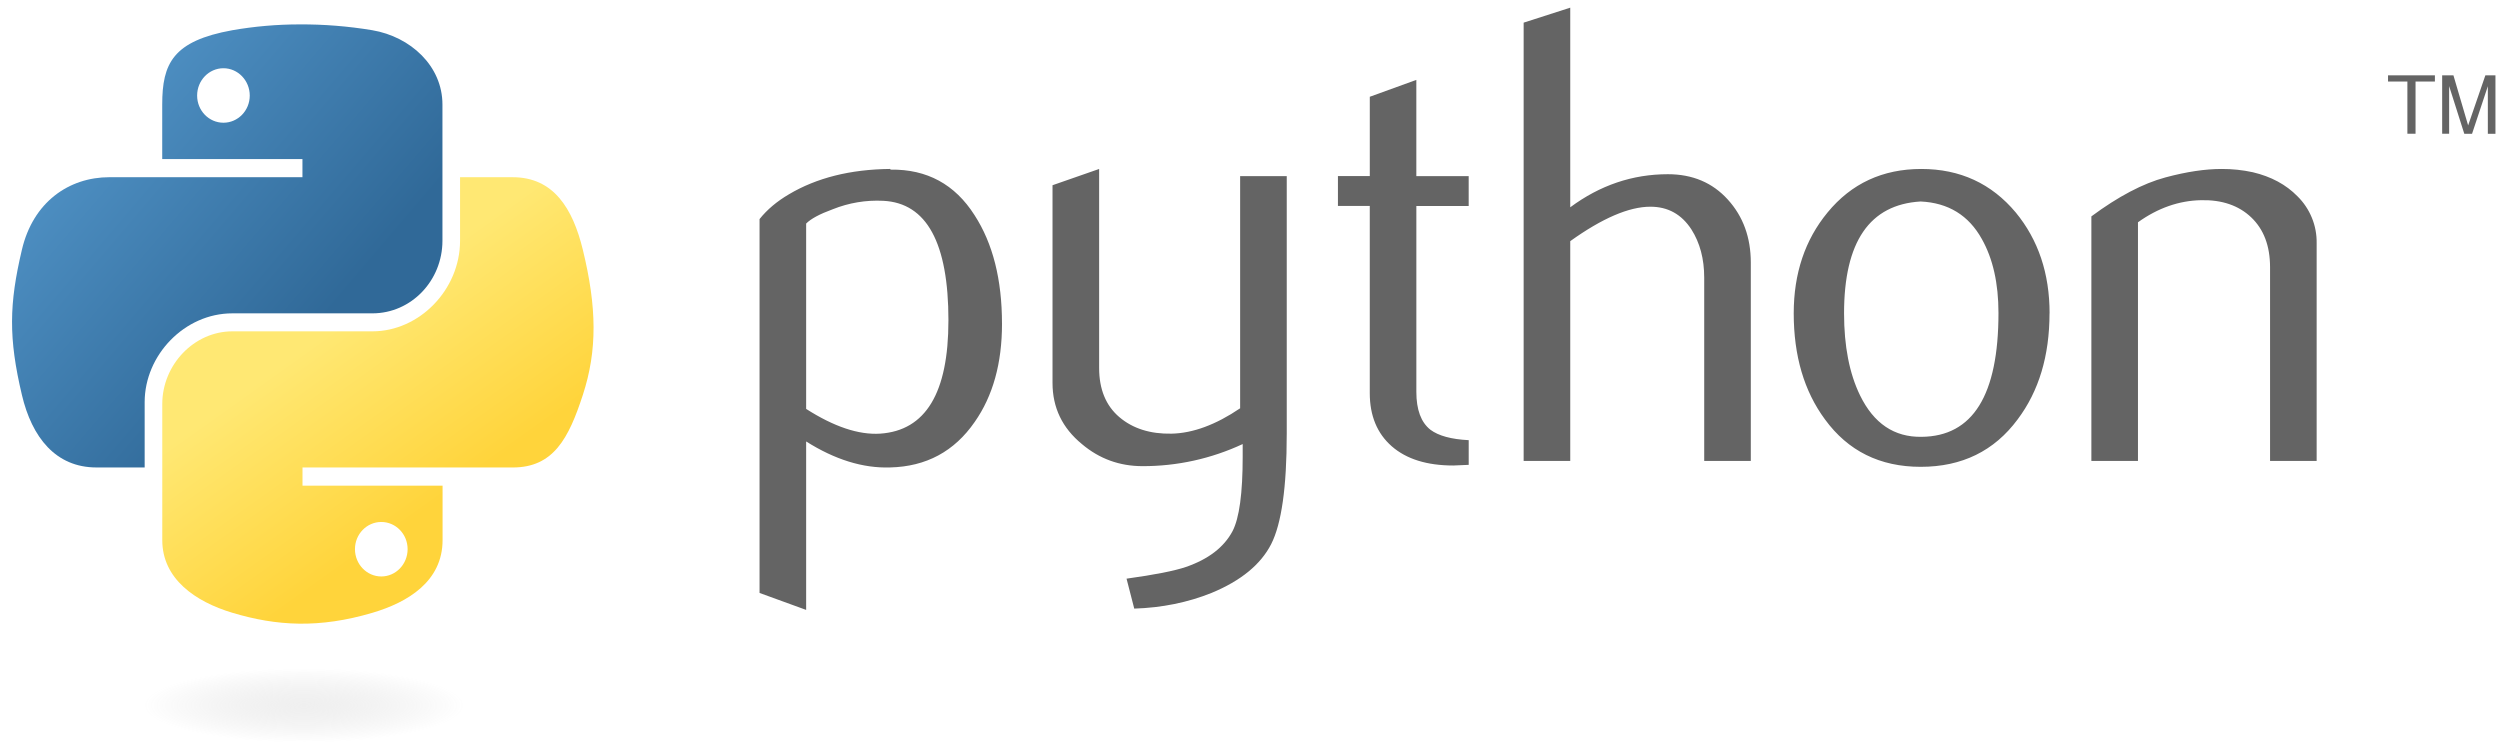
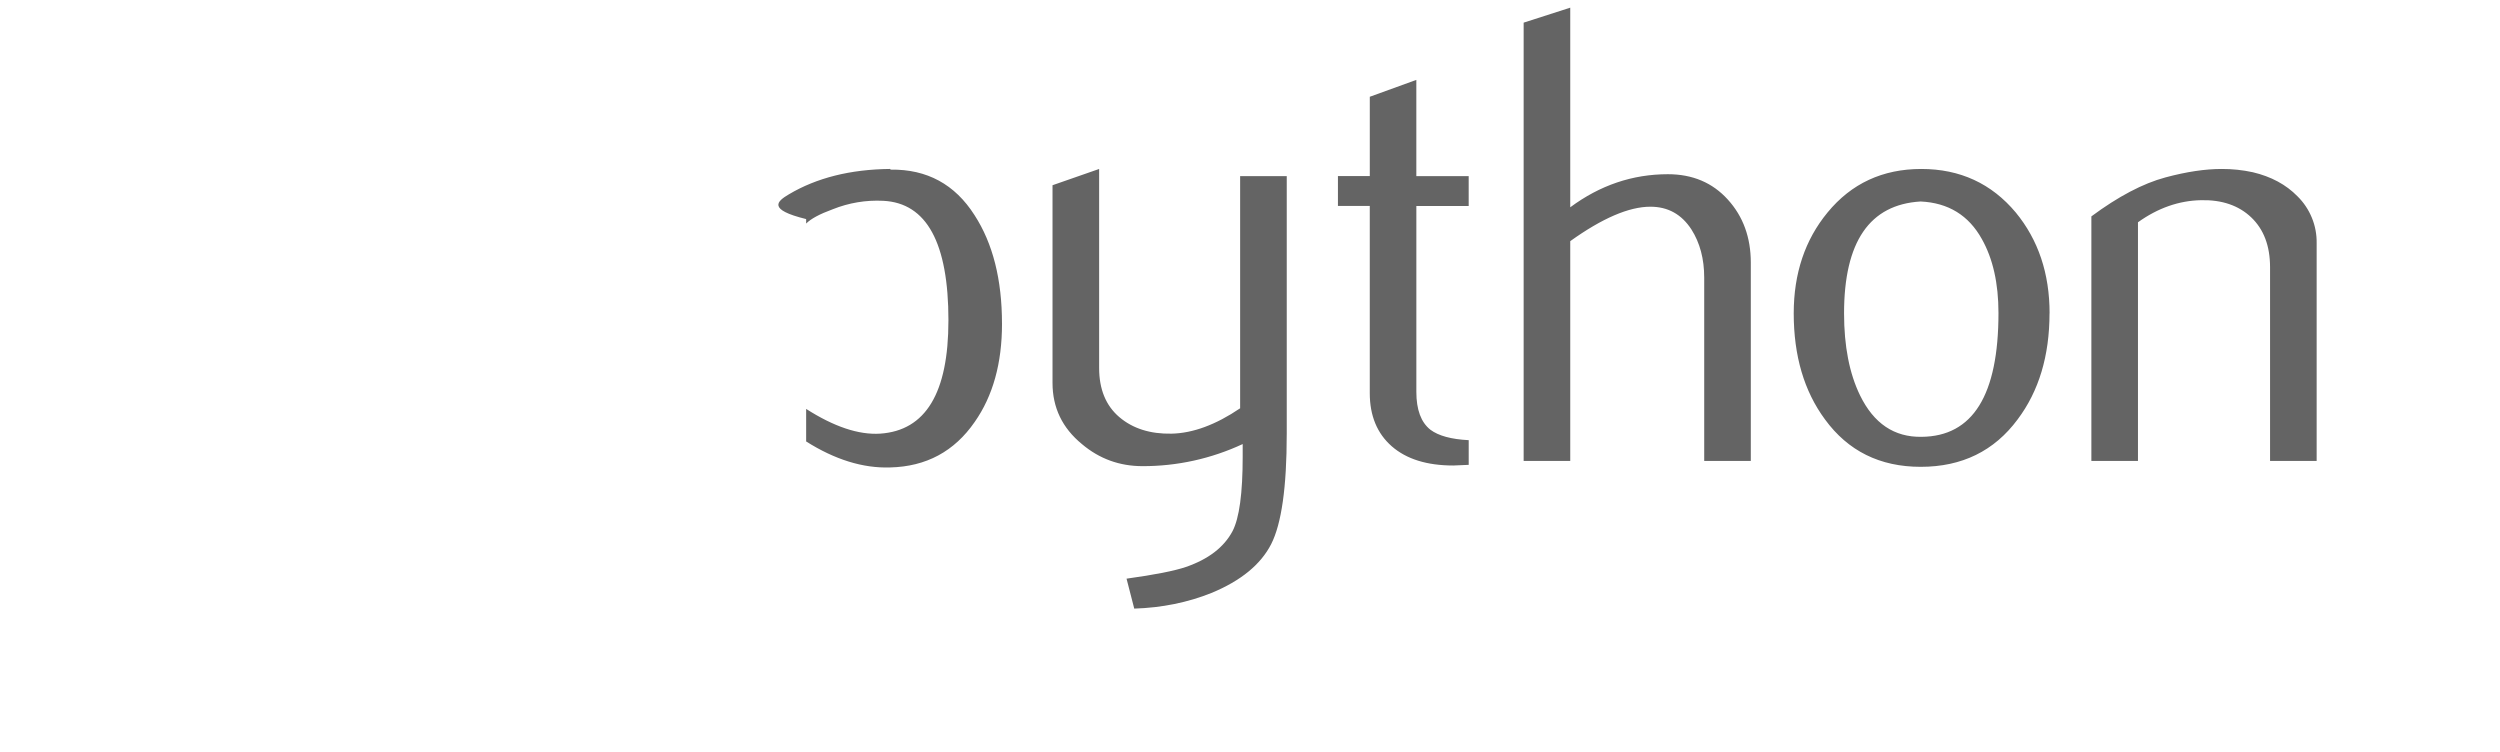
<svg xmlns="http://www.w3.org/2000/svg" width="133" height="40" viewBox="0 0 133 40" fill="none">
-   <path d="M50.457 17.051C50.457 12.92 49.301 10.8 46.991 10.683C46.072 10.636 45.155 10.79 44.301 11.133C43.603 11.388 43.138 11.64 42.887 11.893V21.754C44.365 22.699 45.678 23.142 46.823 23.07C49.247 22.907 50.456 20.903 50.456 17.05V17.051H50.457ZM53.307 17.222C53.307 19.321 52.825 21.062 51.854 22.448C50.771 24.016 49.272 24.823 47.354 24.868C45.908 24.915 44.419 24.453 42.887 23.485V32.447L40.408 31.545V11.655C40.815 11.145 41.338 10.709 41.969 10.338C43.445 9.461 45.238 9.01 47.35 8.988L47.386 9.024C49.314 8.999 50.8 9.804 51.844 11.444C52.818 12.945 53.306 14.869 53.306 17.222H53.307V17.222ZM68.454 23.103C68.454 25.918 68.177 27.868 67.624 28.952C67.068 30.035 66.01 30.901 64.448 31.546C63.182 32.054 61.812 32.331 60.342 32.378L59.932 30.785C61.427 30.578 62.479 30.371 63.089 30.163C64.291 29.749 65.115 29.113 65.569 28.261C65.932 27.567 66.111 26.243 66.111 24.281V23.624C64.442 24.402 62.623 24.804 60.781 24.799C59.561 24.799 58.484 24.409 57.557 23.624C56.515 22.77 55.994 21.686 55.994 20.372V9.854L58.474 8.989V19.576C58.474 20.706 58.831 21.578 59.547 22.189C60.263 22.799 61.191 23.093 62.327 23.071C63.463 23.046 64.681 22.598 65.975 21.721V9.37H68.455V23.104L68.454 23.103ZM78.134 24.73L77.318 24.765C75.916 24.765 74.823 24.425 74.042 23.743C73.263 23.06 72.872 22.117 72.872 20.914V10.956H71.178V9.366H72.873V5.148L75.349 4.25V9.37H78.134V10.96H75.35V20.849C75.35 21.797 75.599 22.469 76.098 22.862C76.53 23.185 77.208 23.37 78.135 23.417V24.733V24.731L78.134 24.73ZM93.144 24.522H90.664V14.767C90.664 13.775 90.437 12.92 89.984 12.207C89.46 11.4 88.734 10.997 87.801 10.997C86.665 10.997 85.243 11.607 83.537 12.829V24.522H81.058V1.205L83.537 0.408V11.028C85.121 9.854 86.851 9.268 88.731 9.268C90.043 9.268 91.107 9.718 91.921 10.618C92.737 11.516 93.143 12.636 93.143 13.974V24.526V24.522H93.144ZM106.319 16.653C106.319 15.066 106.02 13.755 105.435 12.718C104.735 11.455 103.648 10.788 102.178 10.719C99.461 10.879 98.104 12.865 98.104 16.669C98.104 18.414 98.387 19.871 98.956 21.037C99.683 22.527 100.773 23.263 102.227 23.239C104.955 23.217 106.319 21.021 106.319 16.649V16.653ZM109.034 16.67C109.034 18.929 108.467 20.81 107.34 22.31C106.095 23.992 104.376 24.835 102.182 24.835C100.007 24.835 98.312 23.989 97.088 22.311C95.978 20.809 95.426 18.929 95.426 16.67C95.426 14.547 96.026 12.76 97.224 11.306C98.49 9.763 100.156 8.989 102.214 8.989C104.273 8.989 105.949 9.763 107.24 11.306C108.436 12.76 109.038 14.546 109.038 16.67H109.034V16.67ZM123.246 24.522H120.767V14.214C120.767 13.084 120.433 12.201 119.766 11.565C119.102 10.932 118.209 10.625 117.1 10.65C115.923 10.672 114.803 11.065 113.74 11.825V24.522H111.261V11.512C112.687 10.454 114 9.762 115.199 9.439C116.33 9.134 117.325 8.989 118.188 8.989C118.747 8.986 119.304 9.044 119.85 9.163C120.823 9.393 121.615 9.818 122.226 10.443C122.556 10.768 122.816 11.156 122.991 11.584C123.167 12.012 123.253 12.471 123.246 12.934V24.522V24.522Z" fill="#646464" />
-   <path d="M15.925 1.298C14.73 1.299 13.537 1.403 12.36 1.608C9.203 2.178 8.63 3.368 8.63 5.562V8.461H16.09V9.427H5.826C3.658 9.427 1.759 10.756 1.166 13.283C0.481 16.18 0.45 17.988 1.166 21.013C1.696 23.265 2.963 24.869 5.131 24.869H7.696V21.395C7.696 18.884 9.826 16.67 12.356 16.67H19.808C21.883 16.67 23.538 14.928 23.538 12.804V5.562C23.538 3.501 21.833 1.952 19.808 1.608C18.524 1.394 17.224 1.29 15.922 1.298H15.925ZM11.887 3.63C12.657 3.63 13.287 4.283 13.287 5.084C13.287 5.884 12.657 6.529 11.887 6.529C11.113 6.529 10.487 5.883 10.487 5.084C10.487 4.282 11.113 3.63 11.887 3.63Z" fill="url(#paint0_linear_1_701)" />
-   <path d="M24.475 9.427V12.805C24.475 15.424 22.298 17.627 19.815 17.627H12.363C10.322 17.627 8.633 19.408 8.633 21.492V28.735C8.633 30.796 10.391 32.009 12.363 32.6C14.721 33.308 16.989 33.436 19.815 32.6C21.693 32.046 23.545 30.93 23.545 28.735V25.836H16.093V24.87H27.276C29.444 24.87 30.252 23.328 31.006 21.014C31.785 18.631 31.751 16.34 31.006 13.284C30.47 11.084 29.446 9.428 27.276 9.428H24.476L24.475 9.427ZM20.285 27.769C21.057 27.769 21.685 28.415 21.685 29.214C21.685 30.016 21.058 30.668 20.285 30.668C19.514 30.668 18.884 30.016 18.884 29.214C18.884 28.414 19.514 27.769 20.284 27.769H20.285Z" fill="url(#paint1_linear_1_701)" />
-   <path d="M128.073 7.116H128.507V4.338H129.537V4.007H127.043V4.337H128.073V7.117V7.116ZM129.922 7.116H130.294V4.58L131.1 7.117H131.513L132.353 4.587V7.117H132.758V4.007H132.222L131.305 6.672L130.522 4.007H129.923V7.117" fill="#646464" />
-   <path opacity="0.444" d="M26.173 37.524C26.173 38.615 21.697 39.501 16.176 39.501C10.654 39.501 6.178 38.616 6.178 37.524C6.178 36.432 10.654 35.547 16.176 35.547C21.697 35.547 26.173 36.432 26.173 37.524Z" fill="url(#paint2_radial_1_701)" />
+   <path d="M50.457 17.051C50.457 12.92 49.301 10.8 46.991 10.683C46.072 10.636 45.155 10.79 44.301 11.133C43.603 11.388 43.138 11.64 42.887 11.893V21.754C44.365 22.699 45.678 23.142 46.823 23.07C49.247 22.907 50.456 20.903 50.456 17.05V17.051H50.457ZM53.307 17.222C53.307 19.321 52.825 21.062 51.854 22.448C50.771 24.016 49.272 24.823 47.354 24.868C45.908 24.915 44.419 24.453 42.887 23.485V32.447V11.655C40.815 11.145 41.338 10.709 41.969 10.338C43.445 9.461 45.238 9.01 47.35 8.988L47.386 9.024C49.314 8.999 50.8 9.804 51.844 11.444C52.818 12.945 53.306 14.869 53.306 17.222H53.307V17.222ZM68.454 23.103C68.454 25.918 68.177 27.868 67.624 28.952C67.068 30.035 66.01 30.901 64.448 31.546C63.182 32.054 61.812 32.331 60.342 32.378L59.932 30.785C61.427 30.578 62.479 30.371 63.089 30.163C64.291 29.749 65.115 29.113 65.569 28.261C65.932 27.567 66.111 26.243 66.111 24.281V23.624C64.442 24.402 62.623 24.804 60.781 24.799C59.561 24.799 58.484 24.409 57.557 23.624C56.515 22.77 55.994 21.686 55.994 20.372V9.854L58.474 8.989V19.576C58.474 20.706 58.831 21.578 59.547 22.189C60.263 22.799 61.191 23.093 62.327 23.071C63.463 23.046 64.681 22.598 65.975 21.721V9.37H68.455V23.104L68.454 23.103ZM78.134 24.73L77.318 24.765C75.916 24.765 74.823 24.425 74.042 23.743C73.263 23.06 72.872 22.117 72.872 20.914V10.956H71.178V9.366H72.873V5.148L75.349 4.25V9.37H78.134V10.96H75.35V20.849C75.35 21.797 75.599 22.469 76.098 22.862C76.53 23.185 77.208 23.37 78.135 23.417V24.733V24.731L78.134 24.73ZM93.144 24.522H90.664V14.767C90.664 13.775 90.437 12.92 89.984 12.207C89.46 11.4 88.734 10.997 87.801 10.997C86.665 10.997 85.243 11.607 83.537 12.829V24.522H81.058V1.205L83.537 0.408V11.028C85.121 9.854 86.851 9.268 88.731 9.268C90.043 9.268 91.107 9.718 91.921 10.618C92.737 11.516 93.143 12.636 93.143 13.974V24.526V24.522H93.144ZM106.319 16.653C106.319 15.066 106.02 13.755 105.435 12.718C104.735 11.455 103.648 10.788 102.178 10.719C99.461 10.879 98.104 12.865 98.104 16.669C98.104 18.414 98.387 19.871 98.956 21.037C99.683 22.527 100.773 23.263 102.227 23.239C104.955 23.217 106.319 21.021 106.319 16.649V16.653ZM109.034 16.67C109.034 18.929 108.467 20.81 107.34 22.31C106.095 23.992 104.376 24.835 102.182 24.835C100.007 24.835 98.312 23.989 97.088 22.311C95.978 20.809 95.426 18.929 95.426 16.67C95.426 14.547 96.026 12.76 97.224 11.306C98.49 9.763 100.156 8.989 102.214 8.989C104.273 8.989 105.949 9.763 107.24 11.306C108.436 12.76 109.038 14.546 109.038 16.67H109.034V16.67ZM123.246 24.522H120.767V14.214C120.767 13.084 120.433 12.201 119.766 11.565C119.102 10.932 118.209 10.625 117.1 10.65C115.923 10.672 114.803 11.065 113.74 11.825V24.522H111.261V11.512C112.687 10.454 114 9.762 115.199 9.439C116.33 9.134 117.325 8.989 118.188 8.989C118.747 8.986 119.304 9.044 119.85 9.163C120.823 9.393 121.615 9.818 122.226 10.443C122.556 10.768 122.816 11.156 122.991 11.584C123.167 12.012 123.253 12.471 123.246 12.934V24.522V24.522Z" fill="#646464" />
  <defs>
    <linearGradient id="paint0_linear_1_701" x1="0.643" y1="1.298" x2="17.99" y2="16.078" gradientUnits="userSpaceOnUse">
      <stop stop-color="#5A9FD4" />
      <stop offset="1" stop-color="#306998" />
    </linearGradient>
    <linearGradient id="paint1_linear_1_701" x1="20.101" y1="28.97" x2="13.849" y2="20.209" gradientUnits="userSpaceOnUse">
      <stop stop-color="#FFD43B" />
      <stop offset="1" stop-color="#FFE873" />
    </linearGradient>
    <radialGradient id="paint2_radial_1_701" cx="0" cy="0" r="1" gradientUnits="userSpaceOnUse" gradientTransform="translate(16.176 37.524) rotate(-90) scale(1.976 8.521)">
      <stop stop-color="#B8B8B8" stop-opacity="0.498" />
      <stop offset="1" stop-color="#7F7F7F" stop-opacity="0" />
    </radialGradient>
  </defs>
</svg>